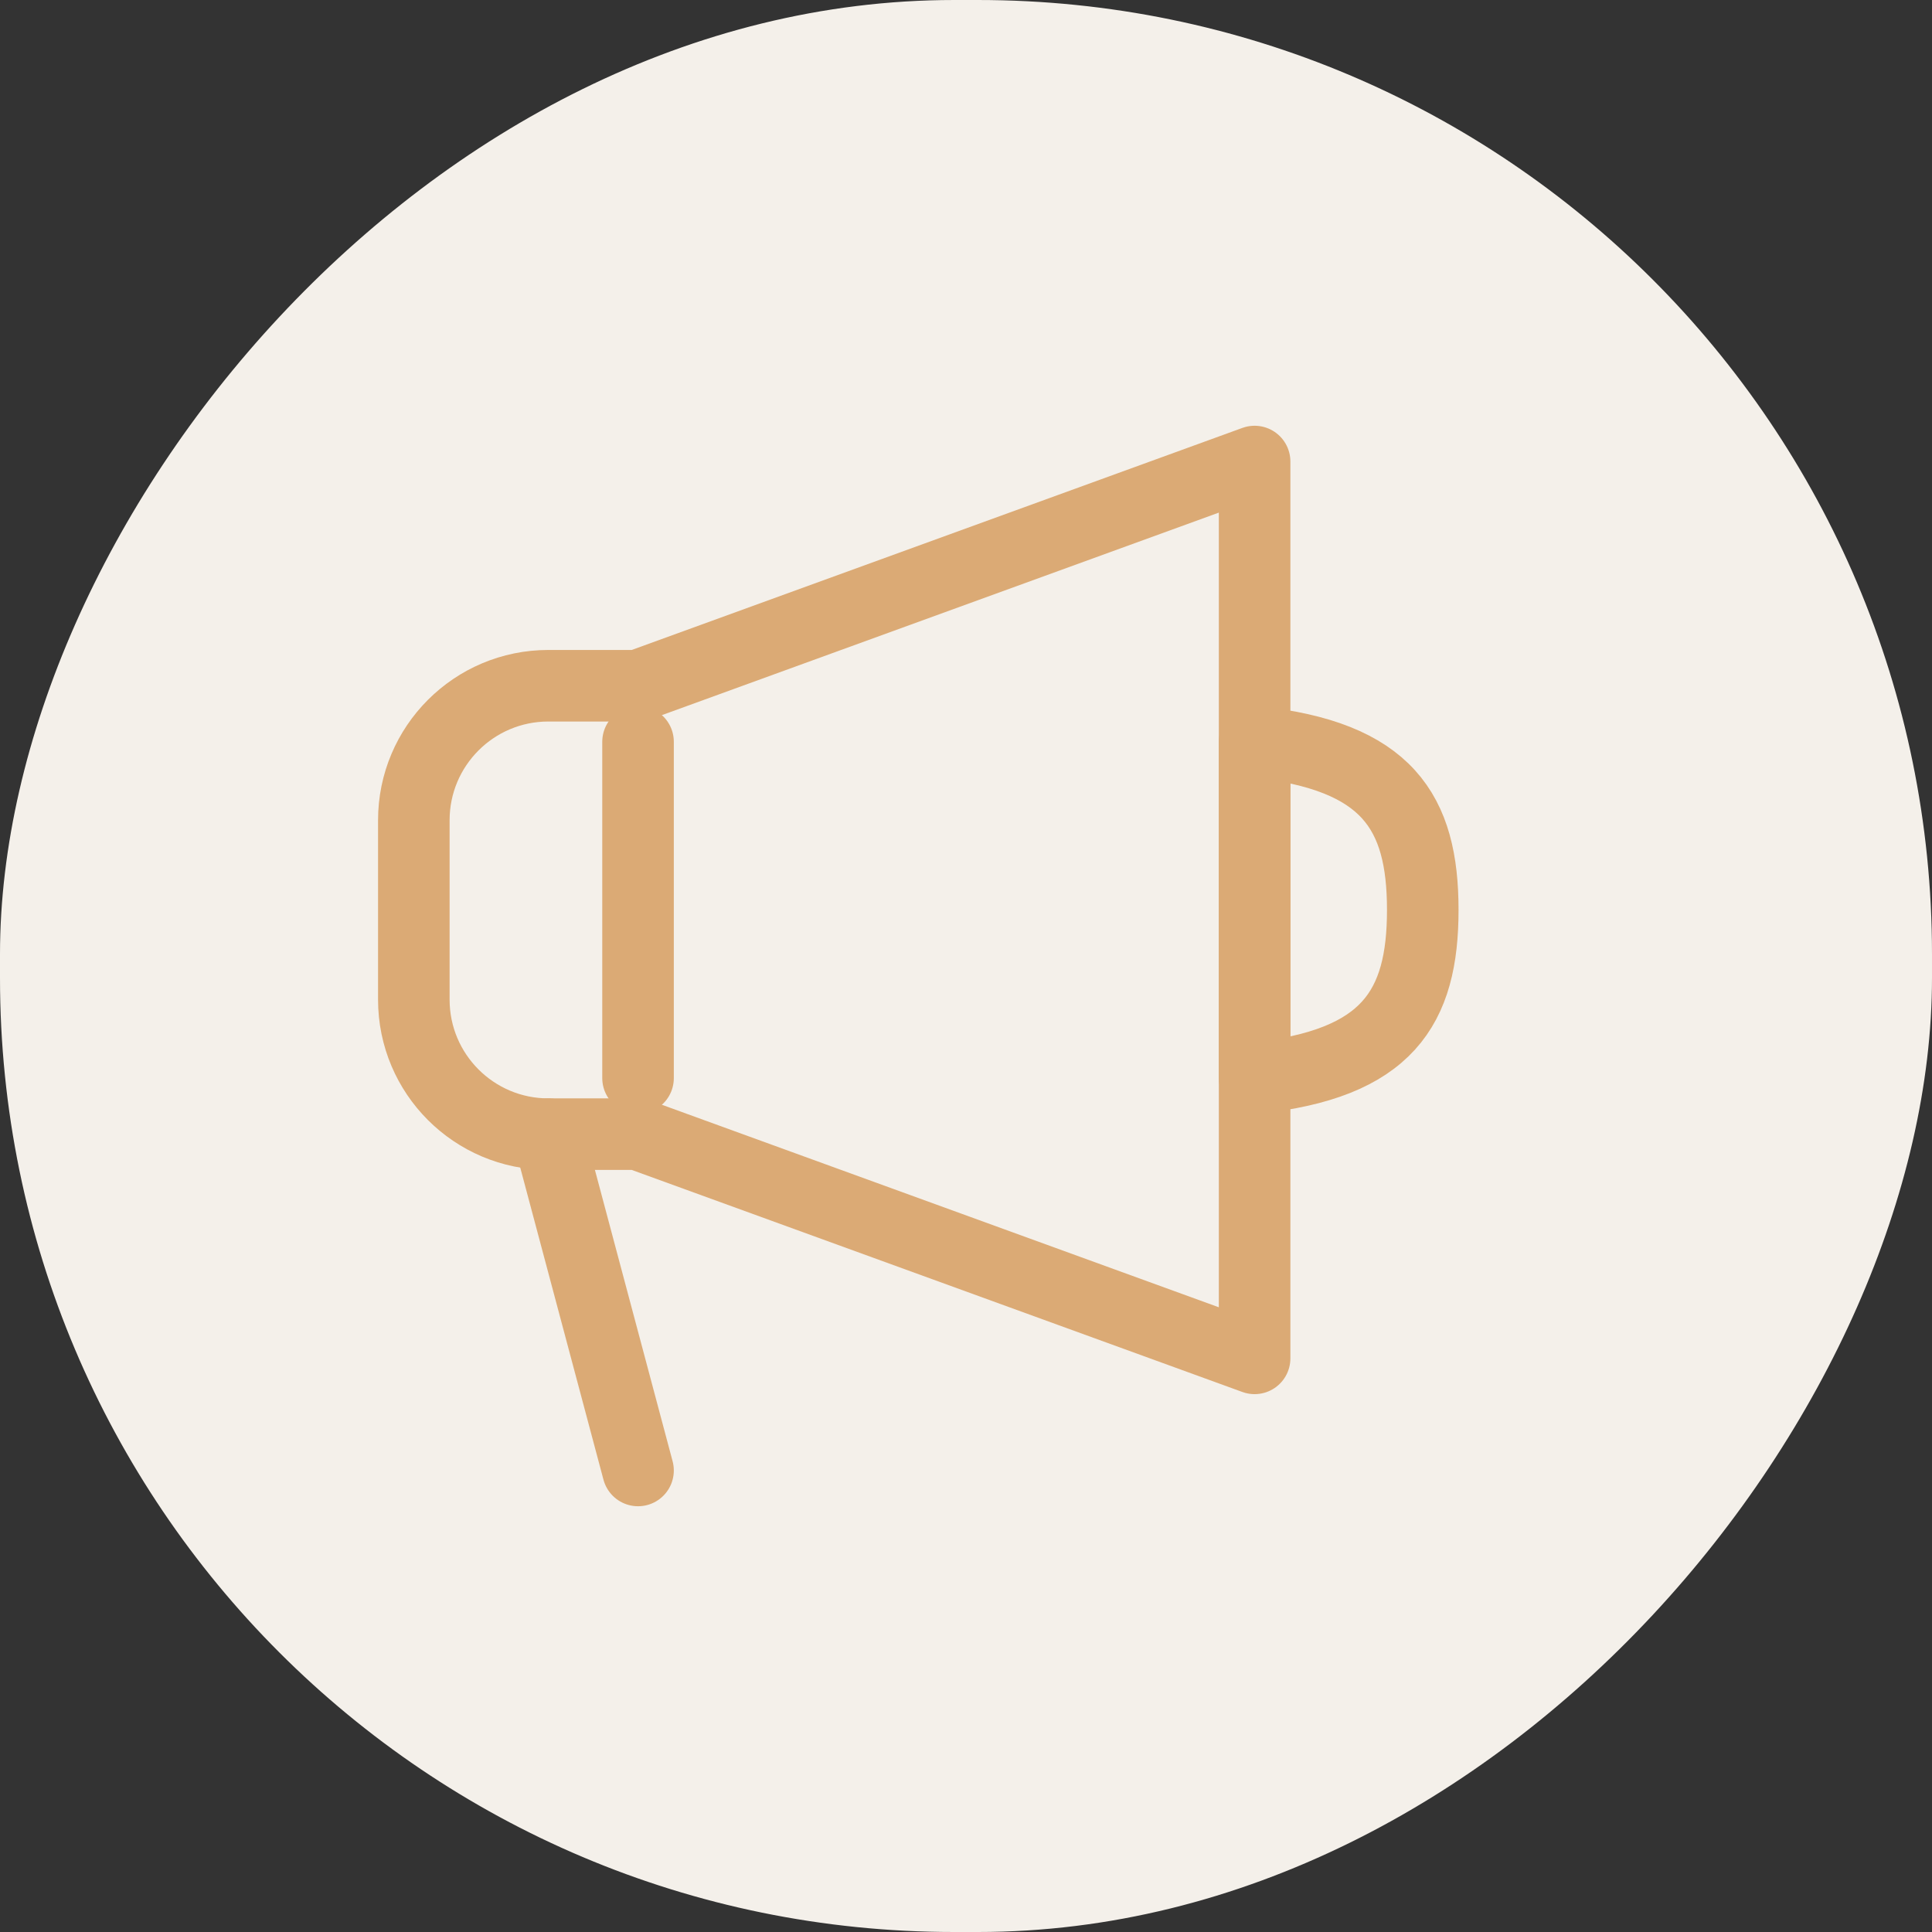
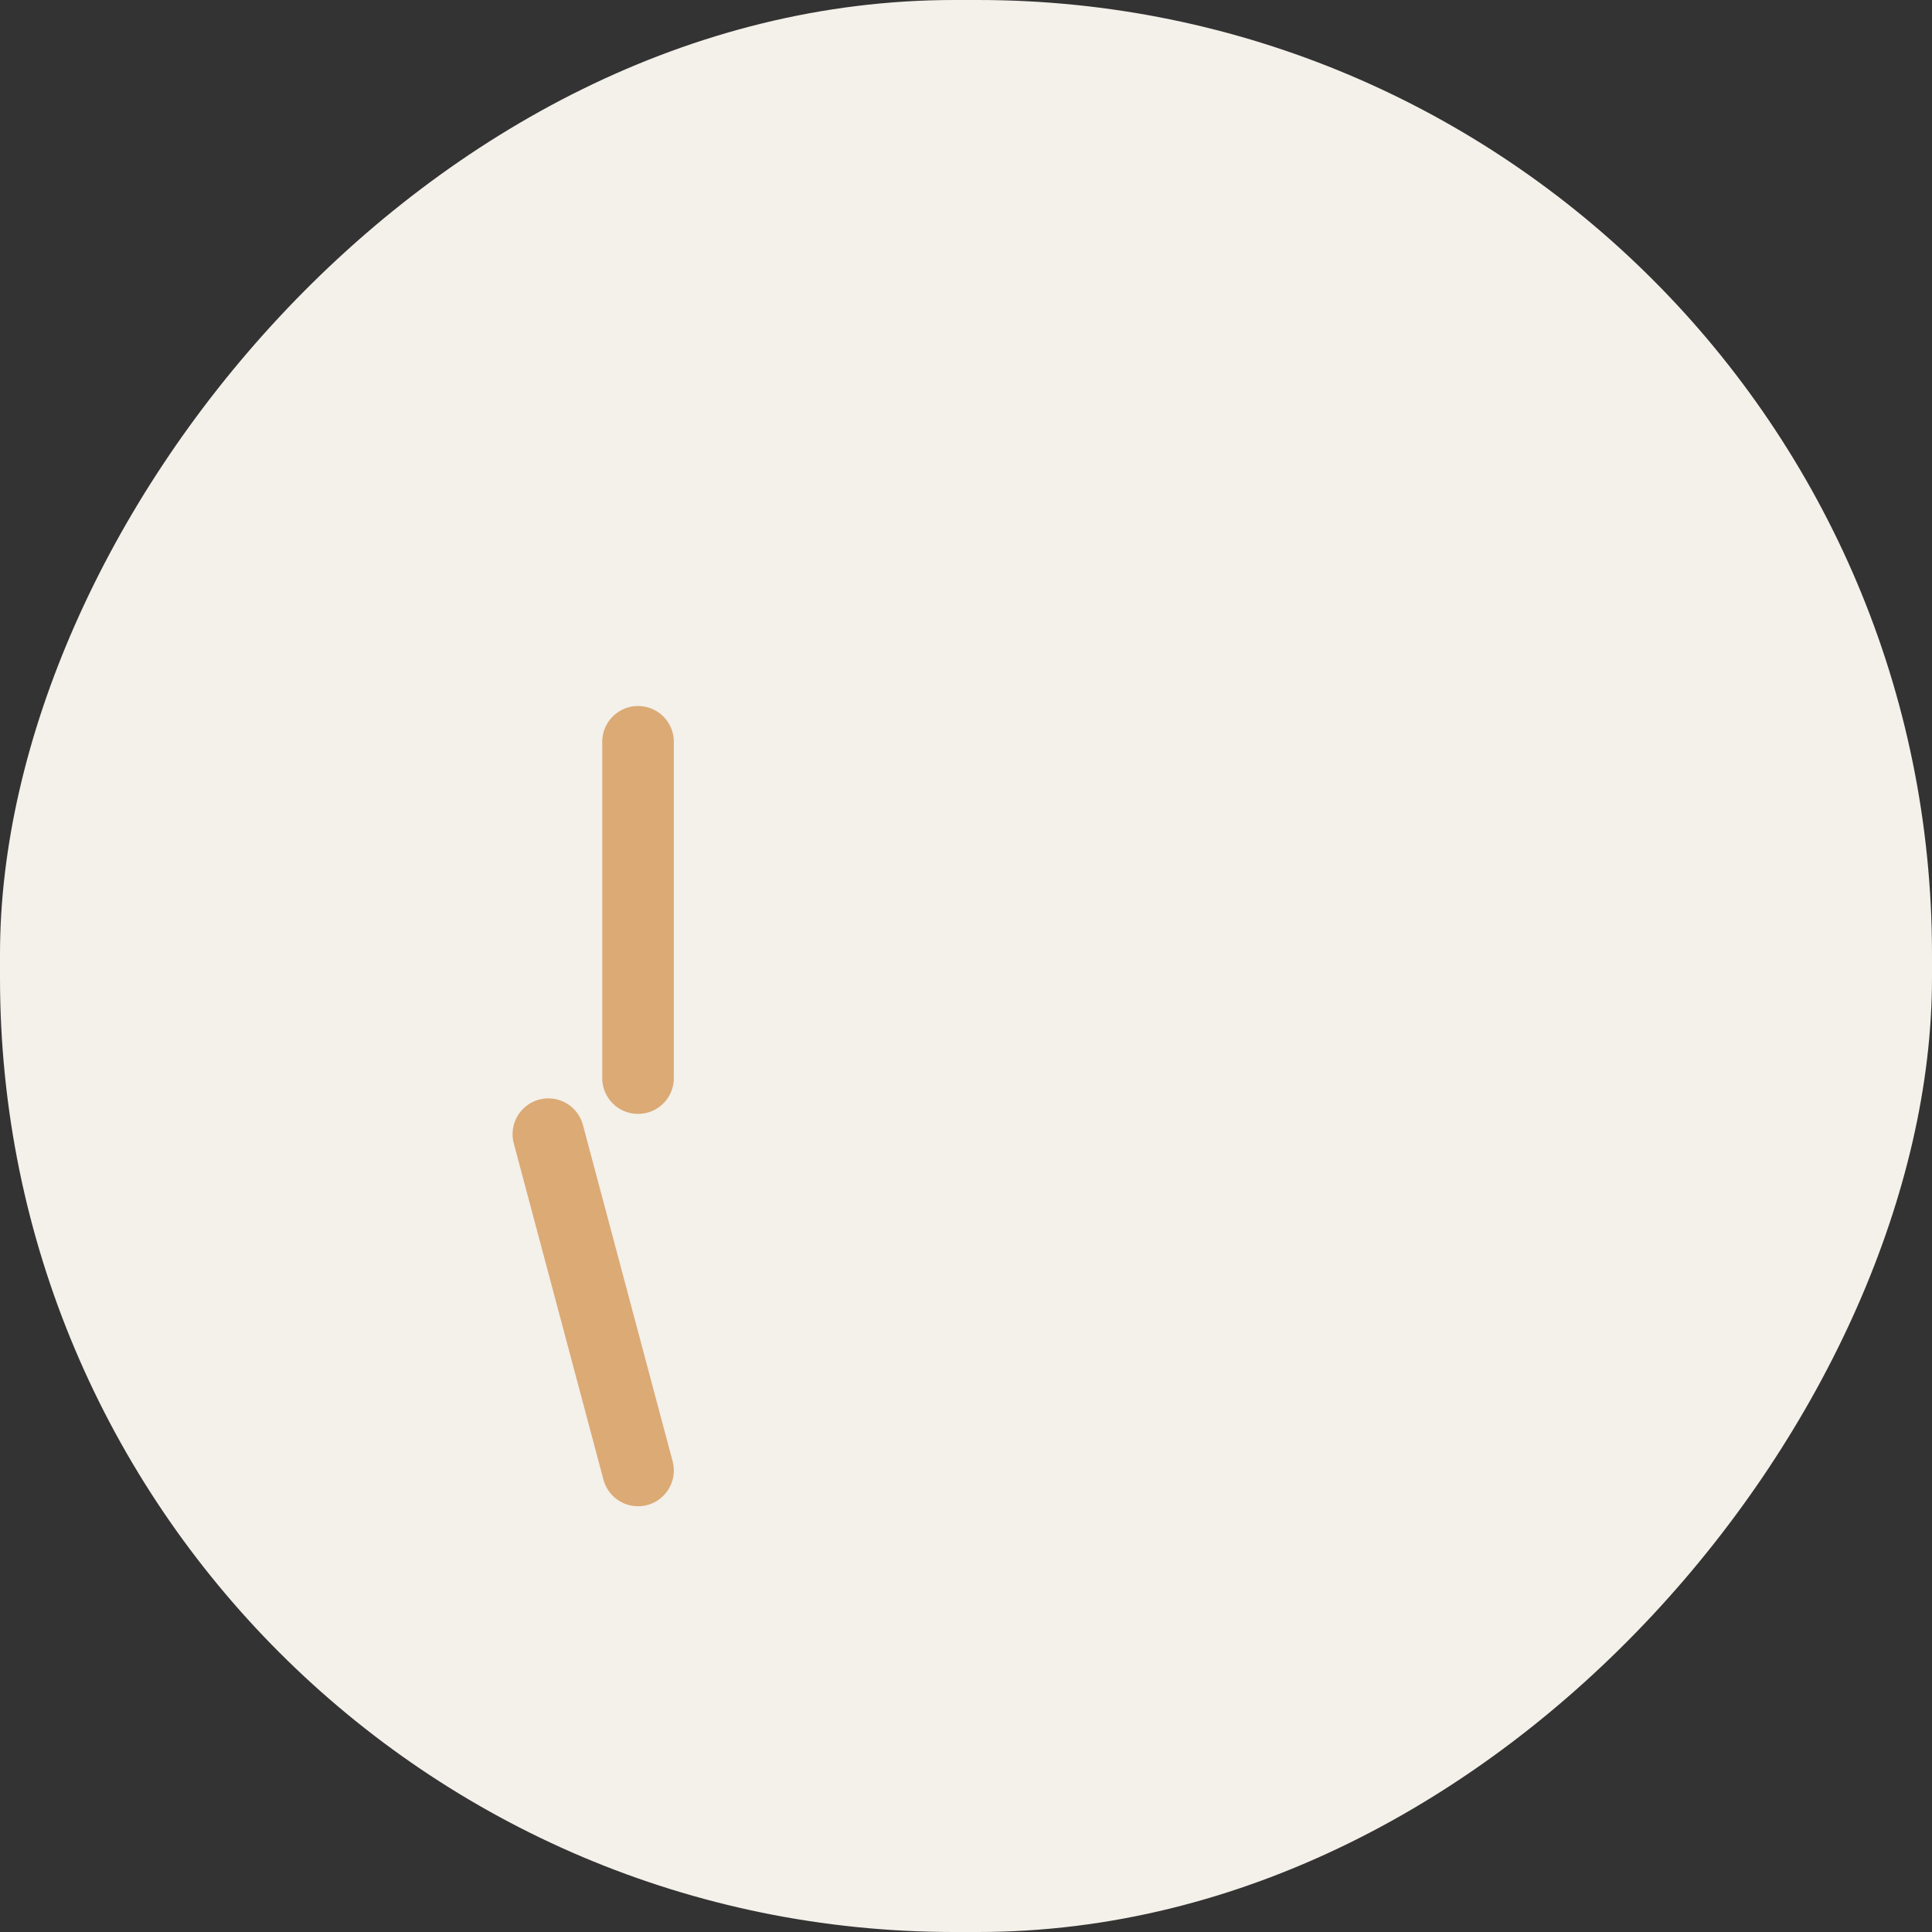
<svg xmlns="http://www.w3.org/2000/svg" width="81" height="81" viewBox="0 0 81 81" fill="none">
  <rect x="0" y="0" width="81" height="81" fill="#333333" stroke="none" />
  <rect width="81" height="81" rx="40" transform="matrix(1 0 0 -1 0 81)" fill="#F4F0EA" />
-   <path fill-rule="evenodd" clip-rule="evenodd" d="M22.99 28.75H26.75L52.6 19.35V56.95L26.75 47.55H22.99C19.875 47.55 17.35 45.025 17.35 41.91V34.39C17.35 31.275 19.875 28.75 22.99 28.75Z" stroke="#DBAA75" stroke-width="3" stroke-linecap="round" stroke-linejoin="round" />
-   <path fill-rule="evenodd" clip-rule="evenodd" d="M52.6 31.1C58.17 31.688 59.65 34.038 59.65 38.15C59.65 42.263 58.17 44.613 52.6 45.2V31.1Z" stroke="#DBAA75" stroke-width="3" stroke-linecap="round" stroke-linejoin="round" />
  <path d="M26.75 45.2V31.1" stroke="#DBAA75" stroke-width="3" stroke-linecap="round" stroke-linejoin="round" />
  <path d="M26.75 61.65L22.99 47.55" stroke="#DBAA75" stroke-width="3" stroke-linecap="round" stroke-linejoin="round" />
</svg>